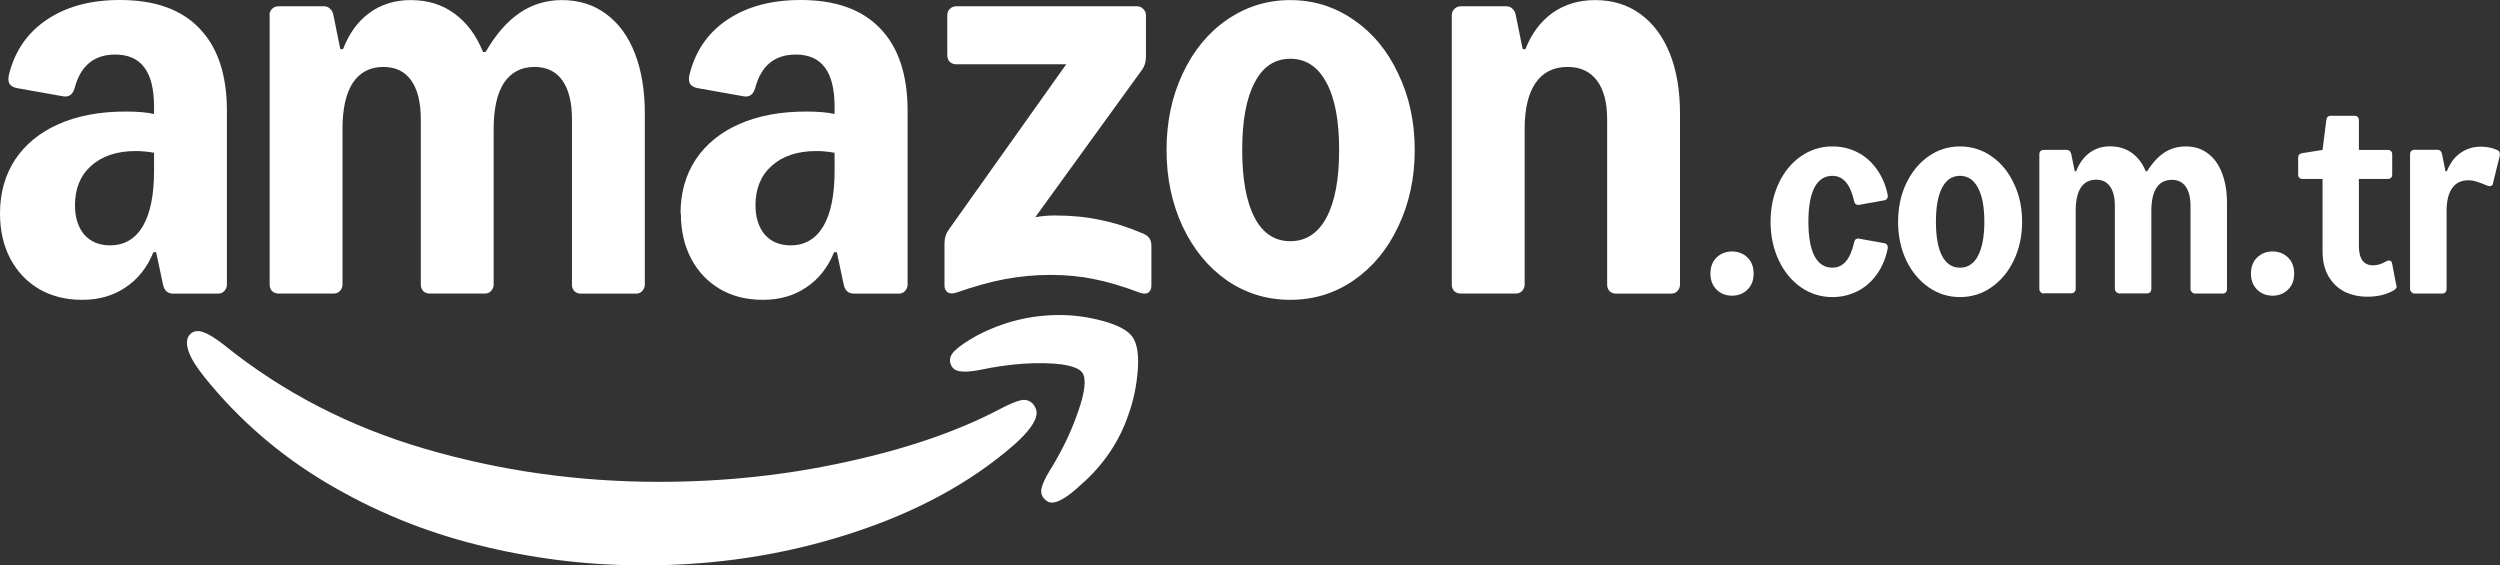
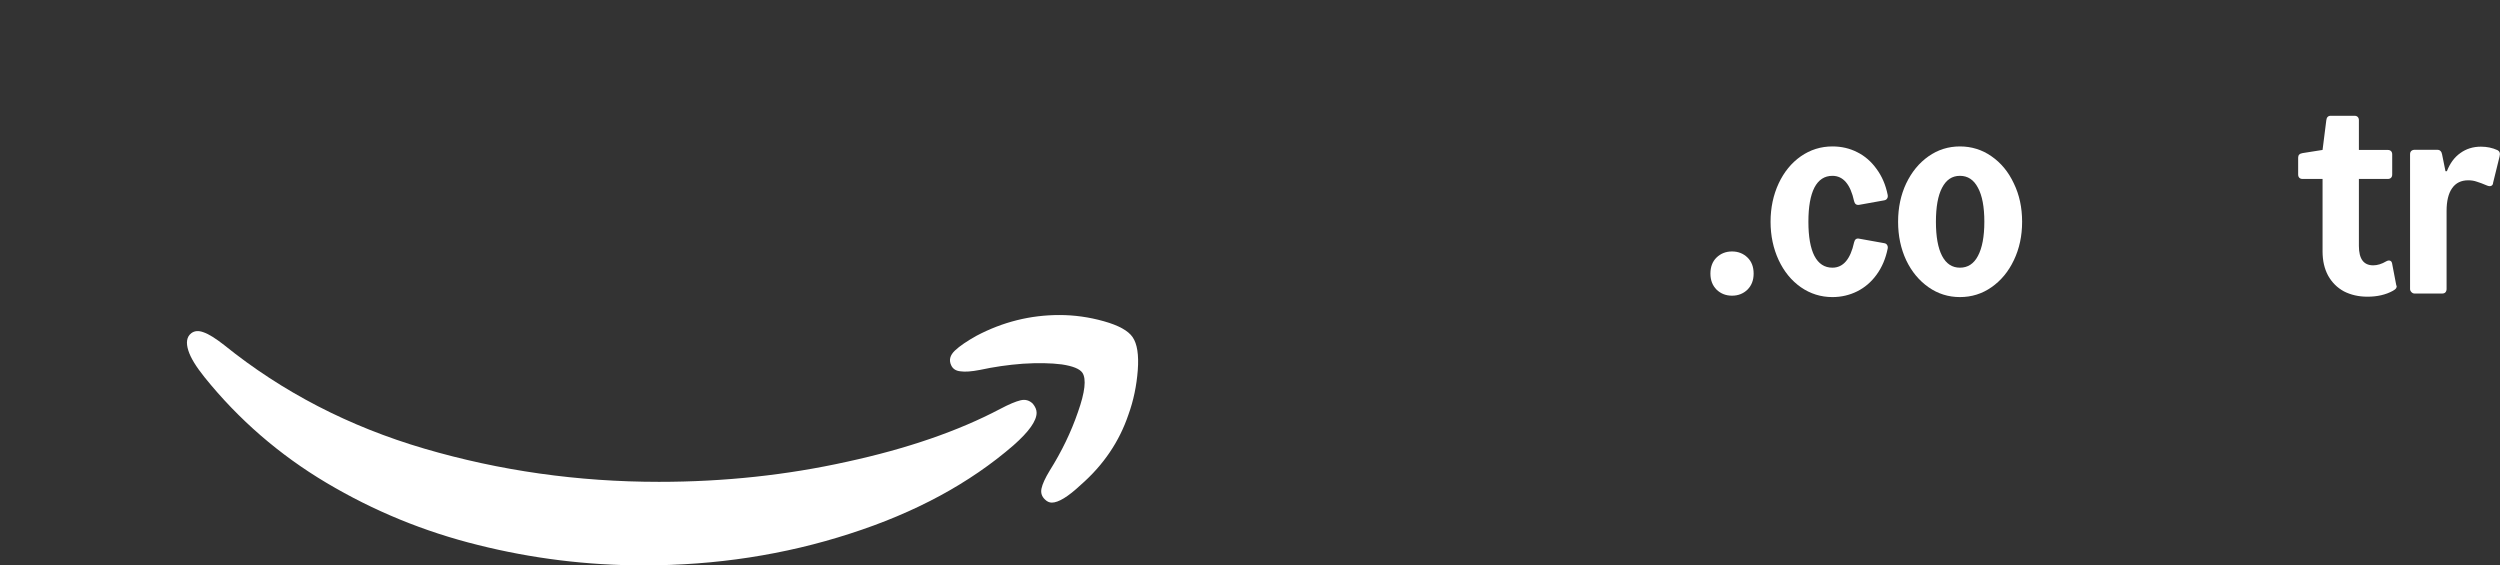
<svg xmlns="http://www.w3.org/2000/svg" width="84" height="19" viewBox="0 0 84 19" fill="none">
  <rect x="0" y="0" width="84" height="19" fill="#333333" stroke="none" />
-   <path d="M2.76 10.074C2.212 10.074 1.732 9.953 1.316 9.713C0.899 9.466 0.577 9.126 0.346 8.691C0.115 8.252 0 7.743 0 7.172C0 6.484 0.17 5.879 0.508 5.362C0.854 4.843 1.344 4.446 1.976 4.167C2.615 3.887 3.362 3.748 4.217 3.748C4.61 3.748 4.93 3.774 5.176 3.829V3.585C5.176 2.997 5.069 2.56 4.854 2.273C4.639 1.978 4.311 1.833 3.871 1.833C3.163 1.833 2.707 2.207 2.508 2.958C2.445 3.174 2.319 3.269 2.128 3.237L0.558 2.958C0.443 2.934 0.362 2.884 0.314 2.808C0.275 2.731 0.273 2.626 0.304 2.494C0.503 1.704 0.928 1.093 1.575 0.661C2.225 0.221 3.045 0 4.031 0C5.202 0 6.091 0.316 6.699 0.951C7.314 1.586 7.624 2.51 7.624 3.724V9.563C7.624 9.647 7.592 9.721 7.532 9.784C7.477 9.84 7.409 9.866 7.325 9.866H5.823C5.637 9.866 5.522 9.766 5.477 9.563L5.247 8.473H5.155C4.948 8.984 4.636 9.379 4.219 9.655C3.811 9.935 3.326 10.074 2.765 10.074H2.76ZM2.519 6.895C2.519 7.306 2.623 7.635 2.83 7.883C3.045 8.123 3.334 8.244 3.698 8.244C4.175 8.244 4.542 8.03 4.796 7.606C5.05 7.172 5.176 6.553 5.176 5.75V5.133C4.961 5.094 4.757 5.075 4.563 5.075C3.931 5.075 3.431 5.241 3.061 5.573C2.699 5.897 2.519 6.339 2.519 6.895ZM9.055 0.511C9.055 0.427 9.081 0.356 9.136 0.303C9.199 0.24 9.27 0.211 9.356 0.211H10.881C10.965 0.211 11.036 0.237 11.088 0.292C11.151 0.348 11.188 0.419 11.204 0.514L11.434 1.651H11.526C11.733 1.117 12.029 0.711 12.415 0.432C12.808 0.145 13.269 0.003 13.801 0.003C14.37 0.003 14.86 0.153 15.268 0.456C15.685 0.759 16.005 1.188 16.228 1.744H16.319C16.657 1.156 17.04 0.719 17.462 0.432C17.887 0.145 18.358 0.003 18.882 0.003C19.451 0.003 19.944 0.158 20.36 0.466C20.785 0.777 21.108 1.217 21.33 1.788C21.553 2.36 21.666 3.037 21.666 3.819V9.563C21.666 9.647 21.634 9.721 21.574 9.784C21.519 9.84 21.451 9.866 21.367 9.866H19.519C19.435 9.866 19.362 9.84 19.299 9.784C19.244 9.721 19.218 9.65 19.218 9.563V4.003C19.218 3.44 19.11 3.005 18.895 2.702C18.681 2.399 18.369 2.249 17.96 2.249C17.514 2.249 17.171 2.428 16.933 2.784C16.702 3.139 16.587 3.656 16.587 4.327V9.561C16.587 9.645 16.555 9.719 16.495 9.782C16.44 9.837 16.372 9.863 16.288 9.863H14.44C14.356 9.863 14.283 9.837 14.22 9.782C14.165 9.719 14.139 9.647 14.139 9.561V4.003C14.139 3.44 14.031 3.005 13.816 2.702C13.602 2.399 13.29 2.249 12.881 2.249C12.435 2.249 12.092 2.428 11.854 2.784C11.623 3.139 11.508 3.656 11.508 4.327V9.561C11.508 9.645 11.476 9.719 11.416 9.782C11.361 9.837 11.293 9.863 11.209 9.863H9.361C9.277 9.863 9.204 9.837 9.141 9.782C9.086 9.719 9.06 9.647 9.06 9.561V0.511H9.055ZM22.866 7.172C22.866 6.484 23.036 5.879 23.374 5.362C23.72 4.843 24.21 4.446 24.842 4.167C25.482 3.887 26.228 3.748 27.083 3.748C27.476 3.748 27.796 3.774 28.042 3.829V3.585C28.042 2.997 27.934 2.56 27.72 2.273C27.505 1.978 27.177 1.833 26.737 1.833C26.029 1.833 25.573 2.207 25.374 2.958C25.311 3.174 25.185 3.269 24.994 3.237L23.424 2.958C23.309 2.934 23.228 2.884 23.18 2.808C23.141 2.731 23.139 2.626 23.17 2.494C23.369 1.704 23.794 1.093 24.441 0.661C25.096 0.221 25.916 0 26.902 0C28.073 0 28.962 0.316 29.57 0.951C30.186 1.586 30.495 2.51 30.495 3.724V9.563C30.495 9.647 30.463 9.721 30.403 9.784C30.348 9.84 30.28 9.866 30.196 9.866H28.695C28.508 9.866 28.393 9.766 28.349 9.563L28.118 8.473H28.026C27.819 8.984 27.507 9.379 27.091 9.655C26.682 9.935 26.197 10.074 25.636 10.074C25.075 10.074 24.609 9.953 24.192 9.713C23.775 9.466 23.453 9.126 23.222 8.691C22.992 8.252 22.877 7.743 22.877 7.172H22.866ZM25.384 6.895C25.384 7.306 25.489 7.635 25.696 7.883C25.911 8.123 26.2 8.244 26.564 8.244C27.041 8.244 27.408 8.03 27.662 7.606C27.916 7.172 28.042 6.553 28.042 5.75V5.133C27.827 5.094 27.623 5.075 27.429 5.075C26.797 5.075 26.297 5.241 25.927 5.573C25.565 5.897 25.384 6.339 25.384 6.895ZM31.737 8.159C31.737 7.988 31.784 7.843 31.876 7.72L35.825 2.16H32.13C32.046 2.16 31.973 2.133 31.91 2.078C31.855 2.015 31.829 1.944 31.829 1.857V0.511C31.829 0.427 31.855 0.356 31.91 0.303C31.973 0.24 32.044 0.211 32.13 0.211H38.205C38.289 0.211 38.36 0.242 38.412 0.303C38.475 0.358 38.504 0.427 38.504 0.511V1.915C38.504 2.086 38.457 2.231 38.365 2.355L34.785 7.298C35 7.259 35.22 7.24 35.443 7.24C35.998 7.24 36.504 7.29 36.968 7.39C37.437 7.483 37.922 7.638 38.423 7.854C38.601 7.93 38.687 8.062 38.687 8.249V9.584C38.687 9.708 38.648 9.792 38.572 9.84C38.496 9.879 38.399 9.874 38.284 9.829C37.707 9.613 37.194 9.46 36.748 9.376C36.31 9.284 35.828 9.237 35.304 9.237C34.78 9.237 34.279 9.284 33.779 9.376C33.286 9.468 32.738 9.621 32.138 9.829C32.023 9.869 31.926 9.869 31.85 9.829C31.774 9.782 31.735 9.703 31.735 9.584V8.157L31.737 8.159ZM39.196 5.038C39.196 4.096 39.377 3.24 39.738 2.473C40.1 1.699 40.598 1.096 41.227 0.664C41.866 0.224 42.574 0.003 43.352 0.003C44.131 0.003 44.846 0.224 45.478 0.664C46.117 1.098 46.618 1.701 46.979 2.473C47.349 3.24 47.535 4.093 47.535 5.038C47.535 5.984 47.349 6.843 46.979 7.614C46.618 8.381 46.117 8.984 45.478 9.424C44.846 9.858 44.139 10.074 43.352 10.074C42.566 10.074 41.866 9.858 41.227 9.424C40.595 8.984 40.1 8.378 39.738 7.614C39.377 6.84 39.196 5.981 39.196 5.038ZM41.738 5.038C41.738 6.021 41.877 6.779 42.155 7.314C42.432 7.841 42.833 8.104 43.355 8.104C43.876 8.104 44.283 7.841 44.568 7.314C44.854 6.779 44.995 6.021 44.995 5.038C44.995 4.056 44.854 3.3 44.568 2.776C44.283 2.241 43.879 1.975 43.355 1.975C42.831 1.975 42.43 2.241 42.155 2.776C41.877 3.303 41.738 4.056 41.738 5.038ZM48.782 0.511C48.782 0.427 48.809 0.356 48.864 0.303C48.927 0.24 48.997 0.211 49.084 0.211H50.609C50.693 0.211 50.764 0.237 50.816 0.292C50.879 0.348 50.916 0.419 50.931 0.514L51.162 1.651H51.254C51.461 1.125 51.765 0.719 52.166 0.432C52.575 0.145 53.052 0.003 53.597 0.003C54.181 0.003 54.687 0.158 55.109 0.466C55.541 0.777 55.872 1.217 56.102 1.788C56.333 2.36 56.448 3.037 56.448 3.819V9.563C56.448 9.647 56.417 9.721 56.356 9.784C56.301 9.84 56.233 9.866 56.149 9.866H54.302C54.218 9.866 54.145 9.84 54.082 9.784C54.027 9.721 54 9.65 54 9.563V4.003C54 3.44 53.885 3.005 53.654 2.702C53.424 2.399 53.096 2.249 52.672 2.249C52.203 2.249 51.843 2.428 51.597 2.784C51.351 3.139 51.228 3.656 51.228 4.327V9.561C51.228 9.645 51.196 9.719 51.136 9.782C51.081 9.837 51.013 9.863 50.929 9.863H49.081C48.997 9.863 48.924 9.837 48.861 9.782C48.806 9.719 48.78 9.647 48.78 9.561V0.511H48.782Z" fill="white" />
  <path d="M6.421 11.201C6.274 11.317 6.243 11.512 6.329 11.781C6.405 12.021 6.586 12.318 6.872 12.674C8.019 14.098 9.385 15.281 10.97 16.224C12.556 17.167 14.254 17.865 16.062 18.312C17.879 18.768 19.734 18.997 21.629 18.997C24.053 18.997 26.365 18.642 28.558 17.931C30.752 17.227 32.584 16.237 34.056 14.96C34.573 14.504 34.83 14.141 34.83 13.869C34.83 13.769 34.788 13.669 34.704 13.566C34.589 13.451 34.45 13.411 34.287 13.451C34.125 13.49 33.899 13.585 33.606 13.74C32.196 14.483 30.479 15.076 28.456 15.515C26.438 15.963 24.334 16.19 22.14 16.19C19.422 16.19 16.796 15.818 14.265 15.076C11.73 14.333 9.487 13.171 7.532 11.594C7.246 11.37 7.016 11.225 6.84 11.165C6.67 11.101 6.531 11.114 6.423 11.199L6.421 11.201Z" fill="white" />
  <path d="M32.083 11.781C31.921 11.936 31.879 12.097 31.957 12.268C32.012 12.392 32.114 12.46 32.269 12.476C32.424 12.5 32.641 12.484 32.927 12.429C33.388 12.329 33.87 12.258 34.371 12.221C34.871 12.189 35.307 12.197 35.676 12.244C36.046 12.3 36.276 12.392 36.368 12.524C36.507 12.732 36.457 13.174 36.219 13.846C35.988 14.52 35.671 15.173 35.273 15.808C35.118 16.063 35.026 16.264 34.995 16.411C34.963 16.558 35.003 16.682 35.11 16.782C35.178 16.851 35.257 16.888 35.341 16.888C35.563 16.888 35.888 16.69 36.31 16.295C37.073 15.629 37.608 14.841 37.917 13.927C38.087 13.456 38.189 12.961 38.229 12.442C38.268 11.923 38.21 11.552 38.056 11.328C37.909 11.112 37.587 10.933 37.086 10.793C36.593 10.654 36.095 10.585 35.597 10.585C34.62 10.585 33.692 10.817 32.814 11.28C32.492 11.46 32.248 11.625 32.086 11.778L32.083 11.781Z" fill="white" />
  <path d="M83.767 6.163C83.756 6.21 83.73 6.239 83.691 6.25C83.657 6.26 83.612 6.255 83.557 6.231C83.423 6.174 83.311 6.131 83.222 6.105C83.132 6.073 83.036 6.058 82.933 6.058C82.695 6.058 82.514 6.147 82.391 6.324C82.268 6.497 82.205 6.753 82.205 7.09V9.713C82.205 9.755 82.192 9.792 82.165 9.824C82.139 9.85 82.103 9.863 82.055 9.863H81.13C81.091 9.863 81.057 9.848 81.025 9.816C80.994 9.784 80.978 9.75 80.978 9.711V5.183C80.978 5.136 80.991 5.099 81.018 5.073C81.049 5.046 81.086 5.033 81.128 5.033H81.89C81.938 5.033 81.974 5.046 82 5.073C82.027 5.099 82.045 5.136 82.053 5.183L82.168 5.752H82.215C82.32 5.486 82.469 5.283 82.666 5.144C82.863 5.001 83.093 4.928 83.358 4.928C83.562 4.928 83.746 4.967 83.913 5.044C83.955 5.067 83.982 5.096 83.99 5.131C84 5.162 84 5.207 83.984 5.265L83.764 6.158L83.767 6.163Z" fill="white" />
  <path d="M80.525 9.597C80.533 9.632 80.525 9.663 80.507 9.69C80.491 9.713 80.457 9.74 80.402 9.771C80.163 9.903 79.878 9.969 79.547 9.969C79.251 9.969 78.987 9.908 78.756 9.79C78.528 9.666 78.352 9.489 78.224 9.26C78.101 9.031 78.038 8.762 78.038 8.449V6.013H77.367C77.32 6.013 77.283 6 77.257 5.973C77.231 5.947 77.218 5.91 77.218 5.863V5.294C77.218 5.21 77.267 5.159 77.367 5.144L78.038 5.038L78.164 4.04C78.174 3.94 78.227 3.89 78.313 3.89H79.11C79.157 3.89 79.194 3.903 79.22 3.93C79.246 3.956 79.259 3.993 79.259 4.04V5.038H80.229C80.276 5.038 80.313 5.052 80.339 5.078C80.365 5.104 80.378 5.141 80.378 5.188V5.863C80.378 5.91 80.365 5.947 80.339 5.973C80.313 6 80.276 6.013 80.229 6.013H79.259V8.265C79.259 8.699 79.419 8.915 79.739 8.915C79.88 8.915 80.027 8.87 80.176 8.781C80.224 8.755 80.263 8.747 80.297 8.757C80.336 8.765 80.36 8.794 80.373 8.844L80.517 9.597H80.525Z" fill="white" />
-   <path d="M76.358 9.935C76.151 9.935 75.978 9.866 75.839 9.732C75.7 9.592 75.632 9.413 75.632 9.192C75.632 8.971 75.7 8.786 75.839 8.652C75.978 8.518 76.151 8.449 76.358 8.449C76.565 8.449 76.738 8.518 76.877 8.652C77.016 8.786 77.084 8.968 77.084 9.192C77.084 9.416 77.016 9.592 76.877 9.732C76.738 9.866 76.565 9.935 76.358 9.935Z" fill="white" />
-   <path d="M68.674 9.866C68.635 9.866 68.6 9.85 68.569 9.819C68.538 9.787 68.522 9.753 68.522 9.713V5.186C68.522 5.138 68.535 5.102 68.561 5.075C68.593 5.049 68.629 5.036 68.671 5.036H69.434C69.523 5.036 69.575 5.086 69.596 5.186L69.712 5.755H69.759C69.864 5.484 70.013 5.278 70.21 5.133C70.406 4.988 70.637 4.917 70.901 4.917C71.182 4.917 71.426 4.991 71.63 5.138C71.835 5.286 71.989 5.491 72.097 5.755H72.144C72.317 5.476 72.511 5.268 72.72 5.128C72.935 4.988 73.176 4.92 73.441 4.92C73.727 4.92 73.973 4.996 74.18 5.152C74.392 5.307 74.552 5.528 74.66 5.818C74.772 6.105 74.827 6.442 74.827 6.835V9.713C74.827 9.755 74.814 9.792 74.788 9.824C74.762 9.85 74.725 9.863 74.678 9.863H73.753C73.713 9.863 73.68 9.848 73.648 9.816C73.617 9.784 73.601 9.75 73.601 9.711V6.924C73.601 6.637 73.546 6.418 73.438 6.268C73.331 6.118 73.176 6.042 72.977 6.042C72.749 6.042 72.576 6.131 72.458 6.308C72.343 6.487 72.285 6.745 72.285 7.085V9.708C72.285 9.75 72.272 9.787 72.246 9.819C72.22 9.845 72.183 9.858 72.136 9.858H71.211C71.171 9.858 71.137 9.842 71.106 9.811C71.075 9.779 71.059 9.745 71.059 9.705V6.919C71.059 6.632 71.004 6.413 70.896 6.263C70.789 6.113 70.634 6.037 70.435 6.037C70.207 6.037 70.034 6.126 69.916 6.303C69.801 6.482 69.743 6.74 69.743 7.08V9.703C69.743 9.745 69.73 9.782 69.704 9.813C69.678 9.84 69.641 9.853 69.594 9.853H68.669L68.674 9.866Z" fill="white" />
  <path d="M65.854 9.982C65.466 9.982 65.112 9.871 64.798 9.65C64.483 9.429 64.232 9.129 64.048 8.744C63.867 8.357 63.776 7.925 63.776 7.451C63.776 6.977 63.867 6.545 64.048 6.163C64.234 5.776 64.483 5.473 64.798 5.252C65.112 5.031 65.466 4.92 65.854 4.92C66.242 4.92 66.601 5.031 66.915 5.252C67.235 5.473 67.484 5.776 67.665 6.163C67.851 6.545 67.943 6.974 67.943 7.451C67.943 7.928 67.851 8.357 67.665 8.744C67.484 9.126 67.233 9.429 66.915 9.65C66.601 9.871 66.245 9.982 65.854 9.982ZM65.854 8.994C66.119 8.994 66.32 8.863 66.459 8.599C66.601 8.333 66.674 7.949 66.674 7.451C66.674 6.953 66.603 6.571 66.459 6.308C66.32 6.042 66.119 5.908 65.854 5.908C65.589 5.908 65.393 6.042 65.254 6.308C65.115 6.571 65.047 6.953 65.047 7.451C65.047 7.949 65.115 8.333 65.254 8.599C65.393 8.863 65.592 8.994 65.854 8.994Z" fill="white" />
  <path d="M63.307 8.17C63.354 8.178 63.385 8.196 63.404 8.228C63.427 8.26 63.435 8.299 63.427 8.349C63.359 8.689 63.233 8.984 63.052 9.231C62.874 9.476 62.657 9.661 62.4 9.79C62.146 9.916 61.868 9.982 61.569 9.982C61.181 9.982 60.827 9.871 60.508 9.65C60.193 9.429 59.944 9.126 59.763 8.739C59.583 8.352 59.491 7.922 59.491 7.451C59.491 6.98 59.583 6.55 59.763 6.163C59.944 5.776 60.193 5.473 60.508 5.252C60.827 5.031 61.181 4.92 61.569 4.92C61.87 4.92 62.146 4.983 62.4 5.112C62.657 5.239 62.874 5.428 63.052 5.676C63.233 5.921 63.359 6.21 63.427 6.553C63.435 6.603 63.427 6.645 63.404 6.674C63.385 6.706 63.351 6.724 63.307 6.732L62.471 6.882C62.379 6.898 62.321 6.856 62.298 6.761C62.175 6.192 61.931 5.908 61.569 5.908C61.304 5.908 61.103 6.039 60.964 6.303C60.83 6.566 60.762 6.948 60.762 7.451C60.762 7.954 60.83 8.336 60.964 8.599C61.103 8.863 61.304 8.994 61.569 8.994C61.931 8.994 62.175 8.71 62.298 8.141C62.321 8.041 62.379 7.999 62.471 8.02L63.307 8.17Z" fill="white" />
  <path d="M58.196 9.935C57.989 9.935 57.816 9.866 57.677 9.732C57.538 9.592 57.47 9.413 57.47 9.192C57.47 8.971 57.538 8.786 57.677 8.652C57.816 8.518 57.989 8.449 58.196 8.449C58.403 8.449 58.576 8.518 58.715 8.652C58.854 8.786 58.922 8.968 58.922 9.192C58.922 9.416 58.854 9.592 58.715 9.732C58.576 9.866 58.403 9.935 58.196 9.935Z" fill="white" />
</svg>